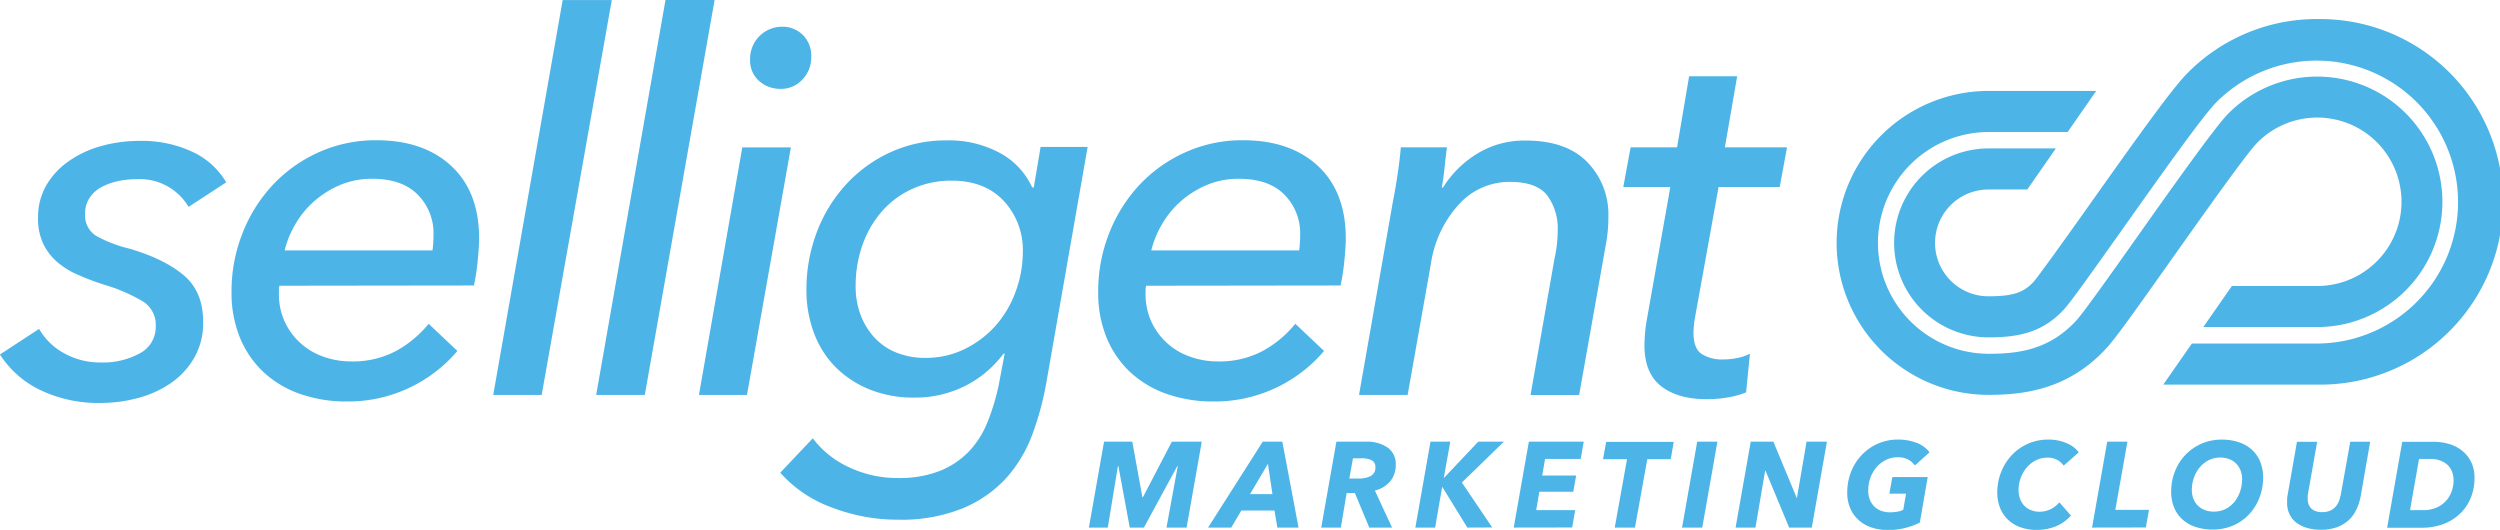
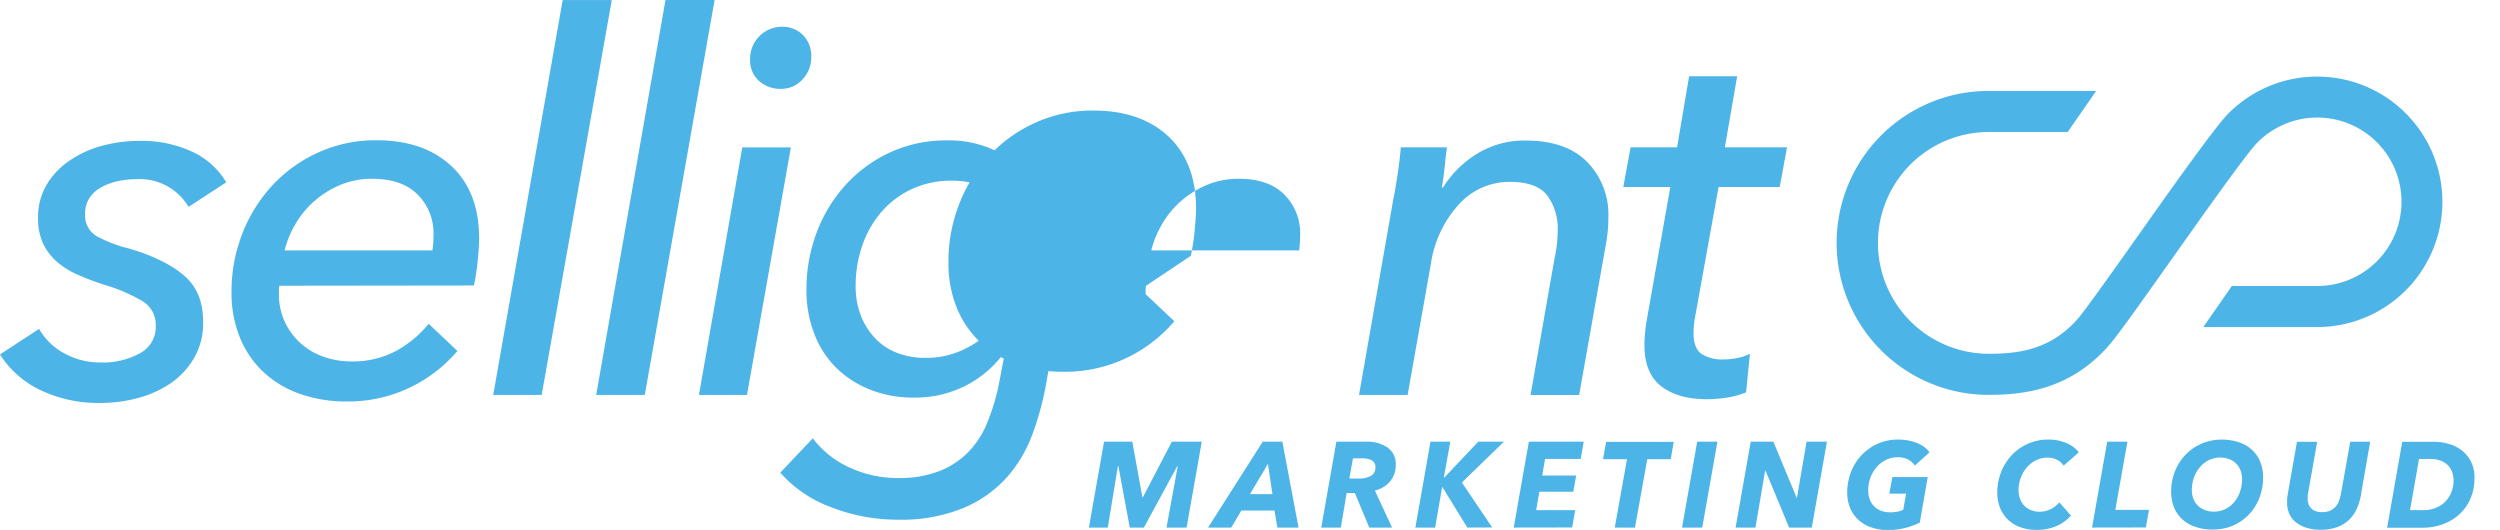
<svg xmlns="http://www.w3.org/2000/svg" id="Layer_1" data-name="Layer 1" viewBox="0 0 494.86 104.89">
  <defs>
    <style>.cls-1{fill:#4cb4e7}</style>
  </defs>
-   <path d="M93.7 63.06a11.23 11.23 0 0 0-10.34-5.48 17.41 17.41 0 0 0-3.52.36 12.58 12.58 0 0 0-3.26 1.14 6.59 6.59 0 0 0-2.43 2.12 5.5 5.5 0 0 0-.93 3.21 4.75 4.75 0 0 0 2.28 4.45 26.75 26.75 0 0 0 6.5 2.47q7 2.07 10.81 5.33t3.77 9.26a13.67 13.67 0 0 1-1.76 7 15.46 15.46 0 0 1-4.6 5 20.88 20.88 0 0 1-6.46 2.95 28 28 0 0 1-7.34 1 26.66 26.66 0 0 1-12.15-2.59 19.41 19.41 0 0 1-7.91-7l7.75-5.07A12.54 12.54 0 0 0 69 92a14.64 14.64 0 0 0 7.39 1.86A15.1 15.1 0 0 0 84 92.07a5.86 5.86 0 0 0 3.2-5.43 5.44 5.44 0 0 0-2.53-4.86A33.6 33.6 0 0 0 77 78.47q-2.9-.93-5.27-2a15.51 15.51 0 0 1-4.14-2.59 11.19 11.19 0 0 1-2.69-3.58 11.74 11.74 0 0 1-1-5.07 12.63 12.63 0 0 1 1.65-6.46A15.18 15.18 0 0 1 70 54a21.07 21.07 0 0 1 6.46-3 27.92 27.92 0 0 1 7.6-1 23.49 23.49 0 0 1 10.26 2.1 15.17 15.17 0 0 1 6.83 6.1zm17.98 15.61a4.7 4.7 0 0 0-.1.88v.77a12.9 12.9 0 0 0 1.09 5.33 13.1 13.1 0 0 0 7.55 7 16 16 0 0 0 5.64 1 18.19 18.19 0 0 0 9-2.12 21.75 21.75 0 0 0 6.36-5.33l5.69 5.38a28.37 28.37 0 0 1-22 10 27.51 27.51 0 0 1-9-1.45 20.49 20.49 0 0 1-7.24-4.24 19.32 19.32 0 0 1-4.76-6.83 23.43 23.43 0 0 1-1.71-9.2 31.17 31.17 0 0 1 2.17-11.58 30 30 0 0 1 6-9.57 28.23 28.23 0 0 1 9.1-6.46 27.35 27.35 0 0 1 11.37-2.38q9.41 0 14.89 5.12t5.48 14.32q0 1.45-.26 4.19a43.5 43.5 0 0 1-.77 5.12zm30.3-7q.1-.72.15-1.55t.05-1.55a10.82 10.82 0 0 0-3.1-7.91q-3.1-3.15-9-3.16a16.12 16.12 0 0 0-6.41 1.24 19 19 0 0 0-5.12 3.21 18.22 18.22 0 0 0-3.72 4.55 19.37 19.37 0 0 0-2.12 5.17zm21.61 28.62H154l13.75-78.17h9.72zm20.41 0h-9.62l13.72-78.18h9.72zm20.23 0h-9.51l8.58-49h9.62zm12.72-66.9a6.28 6.28 0 0 1-1.74 4.45 5.67 5.67 0 0 1-4.31 1.86 6.29 6.29 0 0 1-4.26-1.55 5.43 5.43 0 0 1-1.79-4.34 6.33 6.33 0 0 1 6.25-6.41 5.71 5.71 0 0 1 4.16 1.6 5.8 5.8 0 0 1 1.69 4.38zm.31 75.48a18.66 18.66 0 0 0 7.19 5.74 22.39 22.39 0 0 0 9.67 2.12 21.88 21.88 0 0 0 8.27-1.4 16.46 16.46 0 0 0 5.74-3.83 18 18 0 0 0 3.67-5.74 43.49 43.49 0 0 0 2.2-7.13l1.24-6.51H255a21.42 21.42 0 0 1-7.55 6.36 21.92 21.92 0 0 1-10.13 2.33 23.05 23.05 0 0 1-8.79-1.6 20.11 20.11 0 0 1-6.72-4.39 18.89 18.89 0 0 1-4.29-6.72 23.88 23.88 0 0 1-1.52-8.6 31.7 31.7 0 0 1 2.08-11.5 29.17 29.17 0 0 1 5.79-9.41 27.38 27.38 0 0 1 8.79-6.36 26.46 26.46 0 0 1 11.17-2.33 21.09 21.09 0 0 1 10.44 2.48 14.6 14.6 0 0 1 6.41 6.82h.32l1.35-8h9.31l-8.17 46.63a59.18 59.18 0 0 1-2.74 10.18 27 27 0 0 1-5.17 8.69 24.27 24.27 0 0 1-8.58 6 32.55 32.55 0 0 1-13 2.28 36.09 36.09 0 0 1-13-2.43 24.79 24.79 0 0 1-10.18-6.88zm8.48-30.09a15.93 15.93 0 0 0 .93 5.53 13.75 13.75 0 0 0 2.69 4.5 11.92 11.92 0 0 0 4.34 3.05 15.1 15.1 0 0 0 5.89 1.09 17.3 17.3 0 0 0 7.65-1.71 19.91 19.91 0 0 0 6.1-4.55 20.73 20.73 0 0 0 4-6.67 22.61 22.61 0 0 0 1.49-8.02 14.25 14.25 0 0 0-3.78-10.13q-3.77-4-10.29-4a18.48 18.48 0 0 0-7.75 1.6 17.81 17.81 0 0 0-6 4.4 20.34 20.34 0 0 0-3.88 6.62 24.25 24.25 0 0 0-1.39 8.29zm57.49-.11a4.7 4.7 0 0 0-.1.88v.77a12.9 12.9 0 0 0 1.09 5.33 13.1 13.1 0 0 0 7.55 7 16 16 0 0 0 5.64 1 18.19 18.19 0 0 0 9-2.12 21.75 21.75 0 0 0 6.36-5.33l5.69 5.38a28.37 28.37 0 0 1-22 10 27.51 27.51 0 0 1-9-1.45 20.49 20.49 0 0 1-7.24-4.24 19.32 19.32 0 0 1-4.76-6.83 23.43 23.43 0 0 1-1.71-9.2 31.17 31.17 0 0 1 2.17-11.58 30 30 0 0 1 6-9.57 28.23 28.23 0 0 1 9.1-6.46 27.35 27.35 0 0 1 11.37-2.38q9.41 0 14.89 5.12t5.48 14.32q0 1.45-.26 4.19a43.5 43.5 0 0 1-.77 5.12zm30.3-7q.1-.72.15-1.55t.05-1.55a10.82 10.82 0 0 0-3.1-7.91q-3.1-3.15-9-3.16a16.12 16.12 0 0 0-6.41 1.24 19 19 0 0 0-5.12 3.21 18.22 18.22 0 0 0-3.72 4.55 19.37 19.37 0 0 0-2.12 5.17zm29.26-20.4q-.21 1.45-.46 3.88t-.57 4.08h.24a20.84 20.84 0 0 1 6.88-6.77 17.91 17.91 0 0 1 9.46-2.53q8.07 0 12.25 4.29A14.84 14.84 0 0 1 374.74 65a29.07 29.07 0 0 1-.41 5l-5.38 30.3h-9.62l4.76-27.09a25.29 25.29 0 0 0 .62-5.48 11 11 0 0 0-2.07-6.93q-2.07-2.69-7.44-2.69a13.47 13.47 0 0 0-10 4.4 22.17 22.17 0 0 0-5.58 11.74L335 100.29h-9.62l6.72-38.36q.41-2 .88-5.07t.67-5.58zm65.86 7.86h-12.1l-4.65 25.75a18.21 18.21 0 0 0-.31 3.1q0 3.1 1.6 4.19a7.54 7.54 0 0 0 4.29 1.09 13.83 13.83 0 0 0 2.9-.31 8.66 8.66 0 0 0 2.38-.83l-.76 7.65a16.07 16.07 0 0 1-3.57 1 24.87 24.87 0 0 1-4.19.36q-5.69 0-9-2.53t-3.36-8q0-1.13.1-2.38t.31-2.48L387 59.13h-9.31l1.45-7.86h9.2l2.38-14.06h9.51l-2.43 14.06h12.3zm-121.38 67.41l2.23-12.16h-.1l-6.6 12.16H280l-2.25-12.16h-.1l-2 12.16h-3.74l3-17h5.59l2 11h.1l5.73-11h5.92l-3 17zm21.95 0l-.58-3.38h-6.55l-2 3.38h-4.59l10.82-17h3.88l3.21 17zm-1.87-12.62l-3.55 6h4.44zm24.57 12.62h-4.51l-2.85-6.84h-1.63l-1.15 6.84h-3.88l3-17h5.8a7.13 7.13 0 0 1 4.38 1.19 3.93 3.93 0 0 1 1.57 3.32 5 5 0 0 1-1.13 3.37 5.73 5.73 0 0 1-3 1.79zm-6.69-9.71a4.94 4.94 0 0 0 2.5-.52 1.8 1.8 0 0 0 .89-1.67 1.46 1.46 0 0 0-.74-1.43 4.39 4.39 0 0 0-2-.38h-1.7l-.72 4zm21.59 9.71l-4.92-8h-.07l-1.39 8h-3.91l3-17h3.91l-1.27 7.12h.07l6.74-7.12h5.08l-8.32 8.08 6 8.9zm9.18 0l3-17h10.86l-.6 3.41h-7.05l-.57 3.29h6.72l-.57 3.21h-6.72l-.62 3.64h7.72l-.6 3.43zM382.44 113L380 126.54h-4l2.43-13.54h-4.75l.62-3.43h13.38l-.6 3.43zm6.88 13.54l3-17h4l-3 17zm21.2 0l-4.68-11.27h-.07l-1.92 11.27h-3.93l3-17h4.48l4.65 11.2 1.92-11.2H418l-3 17zm20.12-3.02a9.51 9.51 0 0 0 1.33-.13 4.06 4.06 0 0 0 1.14-.37l.55-3.19h-3.31l.6-3.29h7l-1.56 9a13.54 13.54 0 0 1-2.92 1.08 13.72 13.72 0 0 1-3.35.41 10.19 10.19 0 0 1-3.32-.52 7.24 7.24 0 0 1-2.55-1.48 6.62 6.62 0 0 1-1.64-2.33 7.69 7.69 0 0 1-.59-3.07 11.12 11.12 0 0 1 .75-4.1 10.3 10.3 0 0 1 2.11-3.35 9.91 9.91 0 0 1 3.19-2.24 9.72 9.72 0 0 1 4-.82 10.07 10.07 0 0 1 3.66.64 5.71 5.71 0 0 1 2.58 1.88l-2.9 2.61a3.87 3.87 0 0 0-1.31-1.16 4.22 4.22 0 0 0-2.1-.47 5.13 5.13 0 0 0-2.32.53 5.83 5.83 0 0 0-1.85 1.43 6.74 6.74 0 0 0-1.22 2.09 7.11 7.11 0 0 0-.44 2.51 5.1 5.1 0 0 0 .29 1.74 3.77 3.77 0 0 0 .86 1.39 3.91 3.91 0 0 0 1.41.91 5.3 5.3 0 0 0 1.91.3zm35.66.65a9.3 9.3 0 0 1-1.16 1.07 7.69 7.69 0 0 1-1.51.91 9.08 9.08 0 0 1-1.87.62 10.21 10.21 0 0 1-2.24.23 9.37 9.37 0 0 1-3.24-.53 6.91 6.91 0 0 1-2.45-1.5 6.68 6.68 0 0 1-1.56-2.34 8 8 0 0 1-.55-3 11 11 0 0 1 .77-4.1 10.45 10.45 0 0 1 2.12-3.35 9.83 9.83 0 0 1 7.21-3.06 8.88 8.88 0 0 1 3.62.71 5.87 5.87 0 0 1 2.42 1.81l-3 2.64a3.66 3.66 0 0 0-1.21-1.1 3.84 3.84 0 0 0-2-.48 5 5 0 0 0-2.32.54 5.81 5.81 0 0 0-1.8 1.44 6.69 6.69 0 0 0-1.18 2.06 7.06 7.06 0 0 0-.42 2.41 4.88 4.88 0 0 0 .28 1.64 3.91 3.91 0 0 0 .8 1.36 3.75 3.75 0 0 0 1.31.91 4.45 4.45 0 0 0 1.79.34 4.91 4.91 0 0 0 2.13-.48 5.42 5.42 0 0 0 1.77-1.37zm4.18 2.37l3-17h4l-2.4 13.5h6.67l-.62 3.48zm25.66-17.41a10.5 10.5 0 0 1 3.44.53 7.2 7.2 0 0 1 2.58 1.51 6.57 6.57 0 0 1 1.62 2.37 8.15 8.15 0 0 1 .56 3.09 11 11 0 0 1-.73 4 10.07 10.07 0 0 1-2.05 3.29 9.55 9.55 0 0 1-3.15 2.21 10 10 0 0 1-4 .8 10.68 10.68 0 0 1-3.48-.53 7.26 7.26 0 0 1-2.6-1.51 6.49 6.49 0 0 1-1.63-2.37 8.15 8.15 0 0 1-.56-3.09 10.91 10.91 0 0 1 .74-4 10 10 0 0 1 2.09-3.29 9.82 9.82 0 0 1 3.18-2.21 10 10 0 0 1 3.99-.8zm-1.56 14.25a5.06 5.06 0 0 0 2.36-.54 5.4 5.4 0 0 0 1.76-1.44 6.58 6.58 0 0 0 1.1-2.06 7.58 7.58 0 0 0 .38-2.39 4.8 4.8 0 0 0-.29-1.67 4 4 0 0 0-.83-1.35 3.8 3.8 0 0 0-1.35-.91 4.82 4.82 0 0 0-1.85-.34 4.93 4.93 0 0 0-2.34.55 5.69 5.69 0 0 0-1.77 1.45 6.65 6.65 0 0 0-1.13 2.05 7.28 7.28 0 0 0-.39 2.37 4.74 4.74 0 0 0 .29 1.67 3.86 3.86 0 0 0 .84 1.36 4 4 0 0 0 1.36.91 4.76 4.76 0 0 0 1.86.34zm28.18-.33a6.67 6.67 0 0 1-1.57 2.1 7 7 0 0 1-2.31 1.34 9.17 9.17 0 0 1-3.1.48 9.56 9.56 0 0 1-2.77-.37 6.4 6.4 0 0 1-2.11-1.05 4.59 4.59 0 0 1-1.34-1.67 5.07 5.07 0 0 1-.47-2.21v-.72c0-.26.05-.5.08-.74l1.87-10.65h4l-1.82 10.29a3.2 3.2 0 0 0-.06.5v.48a3.28 3.28 0 0 0 .15 1 2.34 2.34 0 0 0 .49.85 2.31 2.31 0 0 0 .89.59 3.65 3.65 0 0 0 1.32.21 3.79 3.79 0 0 0 1.67-.32 3.16 3.16 0 0 0 1.08-.84 3.71 3.71 0 0 0 .64-1.15 9.09 9.09 0 0 0 .34-1.28l1.85-10.34h3.94l-1.87 10.75a10.27 10.27 0 0 1-.9 2.75zm9.12-13.49h6.28a10.64 10.64 0 0 1 2.87.4 7.53 7.53 0 0 1 2.57 1.26 6.65 6.65 0 0 1 1.86 2.22 6.9 6.9 0 0 1 .72 3.27 10.23 10.23 0 0 1-.78 4.05 9 9 0 0 1-2.17 3.11 9.72 9.72 0 0 1-3.29 2 11.89 11.89 0 0 1-4.12.7h-6.93zm1.54 13.53H536a6.58 6.58 0 0 0 2.63-.49 5.44 5.44 0 0 0 1.89-1.32 5.57 5.57 0 0 0 1.14-1.9 6.47 6.47 0 0 0 .38-2.19 5 5 0 0 0-.28-1.64 3.61 3.61 0 0 0-.85-1.35 4.12 4.12 0 0 0-1.45-.91 5.81 5.81 0 0 0-2.08-.34h-2.18zm-30.24-72.73a16.67 16.67 0 1 1 11.87 28.36h-16.89l-5.66 8.13h22.55a24.79 24.79 0 1 0-17.66-42.2c-2.58 2.62-11.1 14.63-17.93 24.29-5.6 7.91-10.44 14.74-12 16.5-5.3 5.88-11.5 6.7-17.41 6.7a21.95 21.95 0 1 1 0-43.9h15.6l5.65-8.13H450a30.08 30.08 0 0 0 0 60.16c7 0 15.95-1.07 23.45-9.38 1.83-2 5.59-7.31 12.63-17.25 5.61-7.9 14.92-21.1 17.1-23.28z" class="cls-1" transform="translate(-56.37 -22.11)" />
-   <path d="M515.05 25.88a35.92 35.92 0 0 0-25.76 10.78c-3 3.06-9.23 11.75-19.12 25.7-4.44 6.26-10 14.05-11.2 15.46-2 2.22-4.18 2.94-9 2.94a10.57 10.57 0 0 1 0-21.14h7.69l5.65-8.13H450a18.7 18.7 0 1 0 0 37.4c6 0 10.79-1 15-5.62 1.47-1.62 6.48-8.71 11.8-16.21 7.27-10.26 15.5-21.88 18.27-24.69a28 28 0 1 1 20 47.74h-24.83l-5.66 8.13h30.48a36.18 36.18 0 1 0 0-72.35z" class="cls-1" transform="translate(-56.37 -22.11)" />
+   <path d="M93.7 63.06a11.23 11.23 0 0 0-10.34-5.48 17.41 17.41 0 0 0-3.52.36 12.58 12.58 0 0 0-3.26 1.14 6.59 6.59 0 0 0-2.43 2.12 5.5 5.5 0 0 0-.93 3.21 4.75 4.75 0 0 0 2.28 4.45 26.75 26.75 0 0 0 6.5 2.47q7 2.07 10.81 5.33t3.77 9.26a13.67 13.67 0 0 1-1.76 7 15.46 15.46 0 0 1-4.6 5 20.88 20.88 0 0 1-6.46 2.95 28 28 0 0 1-7.34 1 26.66 26.66 0 0 1-12.15-2.59 19.41 19.41 0 0 1-7.91-7l7.75-5.07A12.54 12.54 0 0 0 69 92a14.64 14.64 0 0 0 7.39 1.86A15.1 15.1 0 0 0 84 92.07a5.86 5.86 0 0 0 3.2-5.43 5.44 5.44 0 0 0-2.53-4.86A33.6 33.6 0 0 0 77 78.47q-2.9-.93-5.27-2a15.51 15.51 0 0 1-4.14-2.59 11.19 11.19 0 0 1-2.69-3.58 11.74 11.74 0 0 1-1-5.07 12.63 12.63 0 0 1 1.65-6.46A15.18 15.18 0 0 1 70 54a21.07 21.07 0 0 1 6.46-3 27.92 27.92 0 0 1 7.6-1 23.49 23.49 0 0 1 10.26 2.1 15.17 15.17 0 0 1 6.83 6.1zm17.98 15.61a4.7 4.7 0 0 0-.1.88v.77a12.9 12.9 0 0 0 1.09 5.33 13.1 13.1 0 0 0 7.55 7 16 16 0 0 0 5.64 1 18.19 18.19 0 0 0 9-2.12 21.75 21.75 0 0 0 6.36-5.33l5.69 5.38a28.37 28.37 0 0 1-22 10 27.51 27.51 0 0 1-9-1.45 20.49 20.49 0 0 1-7.24-4.24 19.32 19.32 0 0 1-4.76-6.83 23.43 23.43 0 0 1-1.71-9.2 31.17 31.17 0 0 1 2.17-11.58 30 30 0 0 1 6-9.57 28.23 28.23 0 0 1 9.1-6.46 27.35 27.35 0 0 1 11.37-2.38q9.41 0 14.89 5.12t5.48 14.32q0 1.45-.26 4.19a43.5 43.5 0 0 1-.77 5.12zm30.3-7q.1-.72.15-1.55t.05-1.55a10.82 10.82 0 0 0-3.1-7.91q-3.1-3.15-9-3.16a16.12 16.12 0 0 0-6.41 1.24 19 19 0 0 0-5.12 3.21 18.22 18.22 0 0 0-3.72 4.55 19.37 19.37 0 0 0-2.12 5.17zm21.61 28.62H154l13.75-78.17h9.72zm20.41 0h-9.62l13.72-78.18h9.72zm20.23 0h-9.51l8.58-49h9.62zm12.72-66.9a6.28 6.28 0 0 1-1.74 4.45 5.67 5.67 0 0 1-4.31 1.86 6.29 6.29 0 0 1-4.26-1.55 5.43 5.43 0 0 1-1.79-4.34 6.33 6.33 0 0 1 6.25-6.41 5.71 5.71 0 0 1 4.16 1.6 5.8 5.8 0 0 1 1.69 4.38zm.31 75.48a18.66 18.66 0 0 0 7.19 5.74 22.39 22.39 0 0 0 9.67 2.12 21.88 21.88 0 0 0 8.27-1.4 16.46 16.46 0 0 0 5.74-3.83 18 18 0 0 0 3.67-5.74 43.49 43.49 0 0 0 2.2-7.13l1.24-6.51H255a21.42 21.42 0 0 1-7.55 6.36 21.92 21.92 0 0 1-10.13 2.33 23.05 23.05 0 0 1-8.79-1.6 20.11 20.11 0 0 1-6.72-4.39 18.89 18.89 0 0 1-4.29-6.72 23.88 23.88 0 0 1-1.52-8.6 31.7 31.7 0 0 1 2.08-11.5 29.17 29.17 0 0 1 5.79-9.41 27.38 27.38 0 0 1 8.79-6.36 26.46 26.46 0 0 1 11.17-2.33 21.09 21.09 0 0 1 10.44 2.48 14.6 14.6 0 0 1 6.41 6.82h.32l1.35-8h9.31l-8.17 46.63a59.18 59.18 0 0 1-2.74 10.18 27 27 0 0 1-5.17 8.69 24.27 24.27 0 0 1-8.58 6 32.55 32.55 0 0 1-13 2.28 36.09 36.09 0 0 1-13-2.43 24.79 24.79 0 0 1-10.18-6.88zm8.48-30.09a15.93 15.93 0 0 0 .93 5.53 13.75 13.75 0 0 0 2.69 4.5 11.92 11.92 0 0 0 4.34 3.05 15.1 15.1 0 0 0 5.89 1.09 17.3 17.3 0 0 0 7.65-1.71 19.91 19.91 0 0 0 6.1-4.55 20.73 20.73 0 0 0 4-6.67 22.61 22.61 0 0 0 1.49-8.02 14.25 14.25 0 0 0-3.78-10.13q-3.77-4-10.29-4a18.48 18.48 0 0 0-7.75 1.6 17.81 17.81 0 0 0-6 4.4 20.34 20.34 0 0 0-3.88 6.62 24.25 24.25 0 0 0-1.39 8.29zm57.49-.11a4.7 4.7 0 0 0-.1.88v.77l5.69 5.38a28.37 28.37 0 0 1-22 10 27.51 27.51 0 0 1-9-1.45 20.49 20.49 0 0 1-7.24-4.24 19.32 19.32 0 0 1-4.76-6.83 23.43 23.43 0 0 1-1.71-9.2 31.17 31.17 0 0 1 2.17-11.58 30 30 0 0 1 6-9.57 28.23 28.23 0 0 1 9.1-6.46 27.35 27.35 0 0 1 11.37-2.38q9.41 0 14.89 5.12t5.48 14.32q0 1.45-.26 4.19a43.5 43.5 0 0 1-.77 5.12zm30.3-7q.1-.72.15-1.55t.05-1.55a10.82 10.82 0 0 0-3.1-7.91q-3.1-3.15-9-3.16a16.12 16.12 0 0 0-6.41 1.24 19 19 0 0 0-5.12 3.21 18.22 18.22 0 0 0-3.72 4.55 19.37 19.37 0 0 0-2.12 5.17zm29.26-20.4q-.21 1.45-.46 3.88t-.57 4.08h.24a20.84 20.84 0 0 1 6.88-6.77 17.91 17.91 0 0 1 9.46-2.53q8.07 0 12.25 4.29A14.84 14.84 0 0 1 374.74 65a29.07 29.07 0 0 1-.41 5l-5.38 30.3h-9.62l4.76-27.09a25.29 25.29 0 0 0 .62-5.48 11 11 0 0 0-2.07-6.93q-2.07-2.69-7.44-2.69a13.47 13.47 0 0 0-10 4.4 22.17 22.17 0 0 0-5.58 11.74L335 100.29h-9.62l6.72-38.36q.41-2 .88-5.07t.67-5.58zm65.86 7.86h-12.1l-4.65 25.75a18.21 18.21 0 0 0-.31 3.1q0 3.1 1.6 4.19a7.54 7.54 0 0 0 4.29 1.09 13.83 13.83 0 0 0 2.9-.31 8.66 8.66 0 0 0 2.38-.83l-.76 7.65a16.07 16.07 0 0 1-3.57 1 24.87 24.87 0 0 1-4.19.36q-5.69 0-9-2.53t-3.36-8q0-1.13.1-2.38t.31-2.48L387 59.13h-9.31l1.45-7.86h9.2l2.38-14.06h9.51l-2.43 14.06h12.3zm-121.38 67.41l2.23-12.16h-.1l-6.6 12.16H280l-2.25-12.16h-.1l-2 12.16h-3.74l3-17h5.59l2 11h.1l5.73-11h5.92l-3 17zm21.95 0l-.58-3.38h-6.55l-2 3.38h-4.59l10.82-17h3.88l3.21 17zm-1.87-12.62l-3.55 6h4.44zm24.57 12.62h-4.51l-2.85-6.84h-1.63l-1.15 6.84h-3.88l3-17h5.8a7.13 7.13 0 0 1 4.38 1.19 3.93 3.93 0 0 1 1.57 3.32 5 5 0 0 1-1.13 3.37 5.73 5.73 0 0 1-3 1.79zm-6.69-9.71a4.94 4.94 0 0 0 2.5-.52 1.8 1.8 0 0 0 .89-1.67 1.46 1.46 0 0 0-.74-1.43 4.39 4.39 0 0 0-2-.38h-1.7l-.72 4zm21.59 9.71l-4.92-8h-.07l-1.39 8h-3.91l3-17h3.91l-1.27 7.12h.07l6.74-7.12h5.08l-8.32 8.08 6 8.9zm9.18 0l3-17h10.86l-.6 3.41h-7.05l-.57 3.29h6.72l-.57 3.21h-6.72l-.62 3.64h7.72l-.6 3.43zM382.44 113L380 126.54h-4l2.43-13.54h-4.75l.62-3.43h13.38l-.6 3.43zm6.88 13.54l3-17h4l-3 17zm21.2 0l-4.68-11.27h-.07l-1.92 11.27h-3.93l3-17h4.48l4.65 11.2 1.92-11.2H418l-3 17zm20.12-3.02a9.51 9.51 0 0 0 1.33-.13 4.06 4.06 0 0 0 1.14-.37l.55-3.19h-3.31l.6-3.29h7l-1.56 9a13.54 13.54 0 0 1-2.92 1.08 13.72 13.72 0 0 1-3.35.41 10.19 10.19 0 0 1-3.32-.52 7.24 7.24 0 0 1-2.55-1.48 6.62 6.62 0 0 1-1.64-2.33 7.69 7.69 0 0 1-.59-3.07 11.12 11.12 0 0 1 .75-4.1 10.3 10.3 0 0 1 2.11-3.35 9.91 9.91 0 0 1 3.19-2.24 9.72 9.72 0 0 1 4-.82 10.07 10.07 0 0 1 3.66.64 5.71 5.71 0 0 1 2.58 1.88l-2.9 2.61a3.87 3.87 0 0 0-1.31-1.16 4.22 4.22 0 0 0-2.1-.47 5.13 5.13 0 0 0-2.32.53 5.83 5.83 0 0 0-1.85 1.43 6.74 6.74 0 0 0-1.22 2.09 7.11 7.11 0 0 0-.44 2.51 5.1 5.1 0 0 0 .29 1.74 3.77 3.77 0 0 0 .86 1.39 3.91 3.91 0 0 0 1.41.91 5.3 5.3 0 0 0 1.91.3zm35.66.65a9.3 9.3 0 0 1-1.16 1.07 7.69 7.69 0 0 1-1.51.91 9.08 9.08 0 0 1-1.87.62 10.21 10.21 0 0 1-2.24.23 9.37 9.37 0 0 1-3.24-.53 6.91 6.91 0 0 1-2.45-1.5 6.68 6.68 0 0 1-1.56-2.34 8 8 0 0 1-.55-3 11 11 0 0 1 .77-4.1 10.45 10.45 0 0 1 2.12-3.35 9.83 9.83 0 0 1 7.21-3.06 8.88 8.88 0 0 1 3.62.71 5.87 5.87 0 0 1 2.42 1.81l-3 2.64a3.66 3.66 0 0 0-1.21-1.1 3.84 3.84 0 0 0-2-.48 5 5 0 0 0-2.32.54 5.81 5.81 0 0 0-1.8 1.44 6.69 6.69 0 0 0-1.18 2.06 7.06 7.06 0 0 0-.42 2.41 4.88 4.88 0 0 0 .28 1.64 3.91 3.91 0 0 0 .8 1.36 3.75 3.75 0 0 0 1.31.91 4.45 4.45 0 0 0 1.79.34 4.91 4.91 0 0 0 2.13-.48 5.42 5.42 0 0 0 1.77-1.37zm4.18 2.37l3-17h4l-2.4 13.5h6.67l-.62 3.48zm25.66-17.41a10.5 10.5 0 0 1 3.44.53 7.2 7.2 0 0 1 2.58 1.51 6.57 6.57 0 0 1 1.62 2.37 8.15 8.15 0 0 1 .56 3.09 11 11 0 0 1-.73 4 10.07 10.07 0 0 1-2.05 3.29 9.55 9.55 0 0 1-3.15 2.21 10 10 0 0 1-4 .8 10.68 10.68 0 0 1-3.48-.53 7.26 7.26 0 0 1-2.6-1.51 6.49 6.49 0 0 1-1.63-2.37 8.15 8.15 0 0 1-.56-3.09 10.91 10.91 0 0 1 .74-4 10 10 0 0 1 2.09-3.29 9.82 9.82 0 0 1 3.18-2.21 10 10 0 0 1 3.99-.8zm-1.56 14.25a5.06 5.06 0 0 0 2.36-.54 5.4 5.4 0 0 0 1.76-1.44 6.58 6.58 0 0 0 1.1-2.06 7.58 7.58 0 0 0 .38-2.39 4.8 4.8 0 0 0-.29-1.67 4 4 0 0 0-.83-1.35 3.8 3.8 0 0 0-1.35-.91 4.82 4.82 0 0 0-1.85-.34 4.93 4.93 0 0 0-2.34.55 5.69 5.69 0 0 0-1.77 1.45 6.65 6.65 0 0 0-1.13 2.05 7.28 7.28 0 0 0-.39 2.37 4.74 4.74 0 0 0 .29 1.67 3.86 3.86 0 0 0 .84 1.36 4 4 0 0 0 1.36.91 4.76 4.76 0 0 0 1.86.34zm28.18-.33a6.67 6.67 0 0 1-1.57 2.1 7 7 0 0 1-2.31 1.34 9.17 9.17 0 0 1-3.1.48 9.56 9.56 0 0 1-2.77-.37 6.4 6.4 0 0 1-2.11-1.05 4.59 4.59 0 0 1-1.34-1.67 5.07 5.07 0 0 1-.47-2.21v-.72c0-.26.05-.5.08-.74l1.87-10.65h4l-1.82 10.29a3.2 3.2 0 0 0-.06.5v.48a3.28 3.28 0 0 0 .15 1 2.34 2.34 0 0 0 .49.85 2.31 2.31 0 0 0 .89.59 3.65 3.65 0 0 0 1.32.21 3.79 3.79 0 0 0 1.67-.32 3.16 3.16 0 0 0 1.08-.84 3.71 3.71 0 0 0 .64-1.15 9.09 9.09 0 0 0 .34-1.28l1.85-10.34h3.94l-1.87 10.75a10.27 10.27 0 0 1-.9 2.75zm9.12-13.49h6.28a10.64 10.64 0 0 1 2.87.4 7.53 7.53 0 0 1 2.57 1.26 6.65 6.65 0 0 1 1.86 2.22 6.9 6.9 0 0 1 .72 3.27 10.23 10.23 0 0 1-.78 4.05 9 9 0 0 1-2.17 3.11 9.72 9.72 0 0 1-3.29 2 11.89 11.89 0 0 1-4.12.7h-6.93zm1.54 13.53H536a6.58 6.58 0 0 0 2.63-.49 5.44 5.44 0 0 0 1.89-1.32 5.57 5.57 0 0 0 1.14-1.9 6.47 6.47 0 0 0 .38-2.19 5 5 0 0 0-.28-1.64 3.61 3.61 0 0 0-.85-1.35 4.12 4.12 0 0 0-1.45-.91 5.81 5.81 0 0 0-2.08-.34h-2.18zm-30.24-72.73a16.67 16.67 0 1 1 11.87 28.36h-16.89l-5.66 8.13h22.55a24.79 24.79 0 1 0-17.66-42.2c-2.58 2.62-11.1 14.63-17.93 24.29-5.6 7.91-10.44 14.74-12 16.5-5.3 5.88-11.5 6.7-17.41 6.7a21.95 21.95 0 1 1 0-43.9h15.6l5.65-8.13H450a30.08 30.08 0 0 0 0 60.16c7 0 15.95-1.07 23.45-9.38 1.83-2 5.59-7.31 12.63-17.25 5.61-7.9 14.92-21.1 17.1-23.28z" class="cls-1" transform="translate(-56.37 -22.11)" />
</svg>